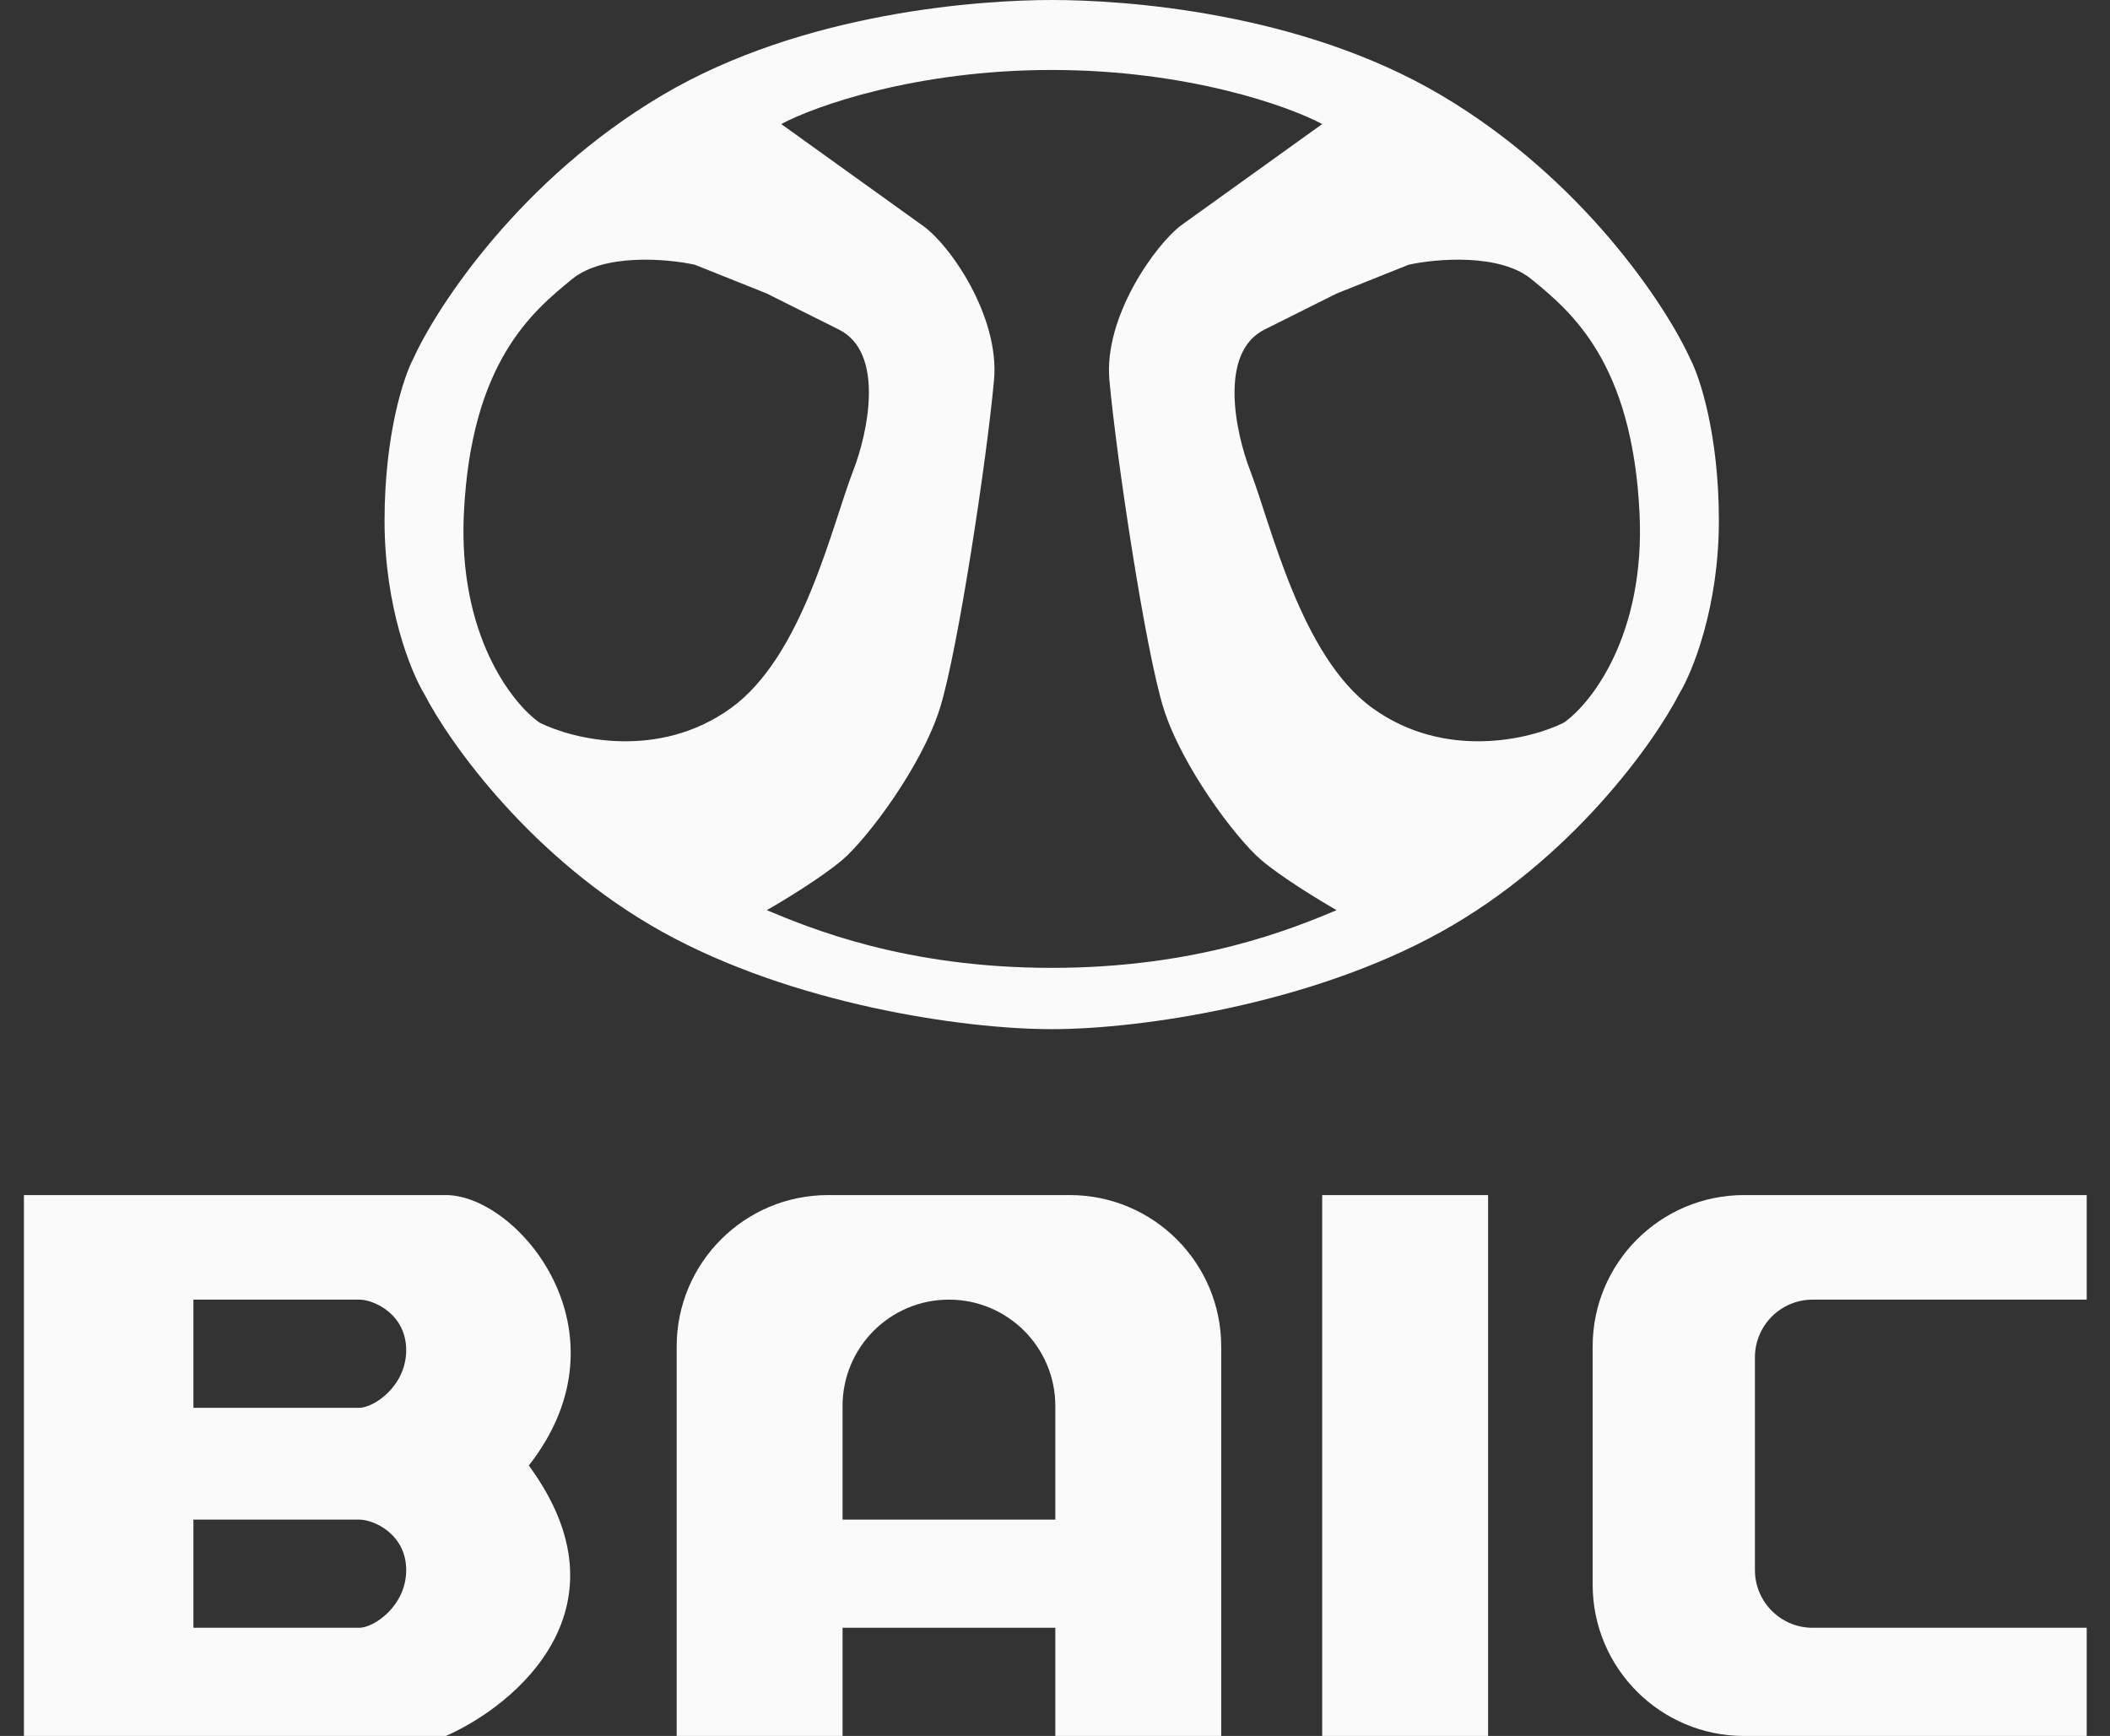
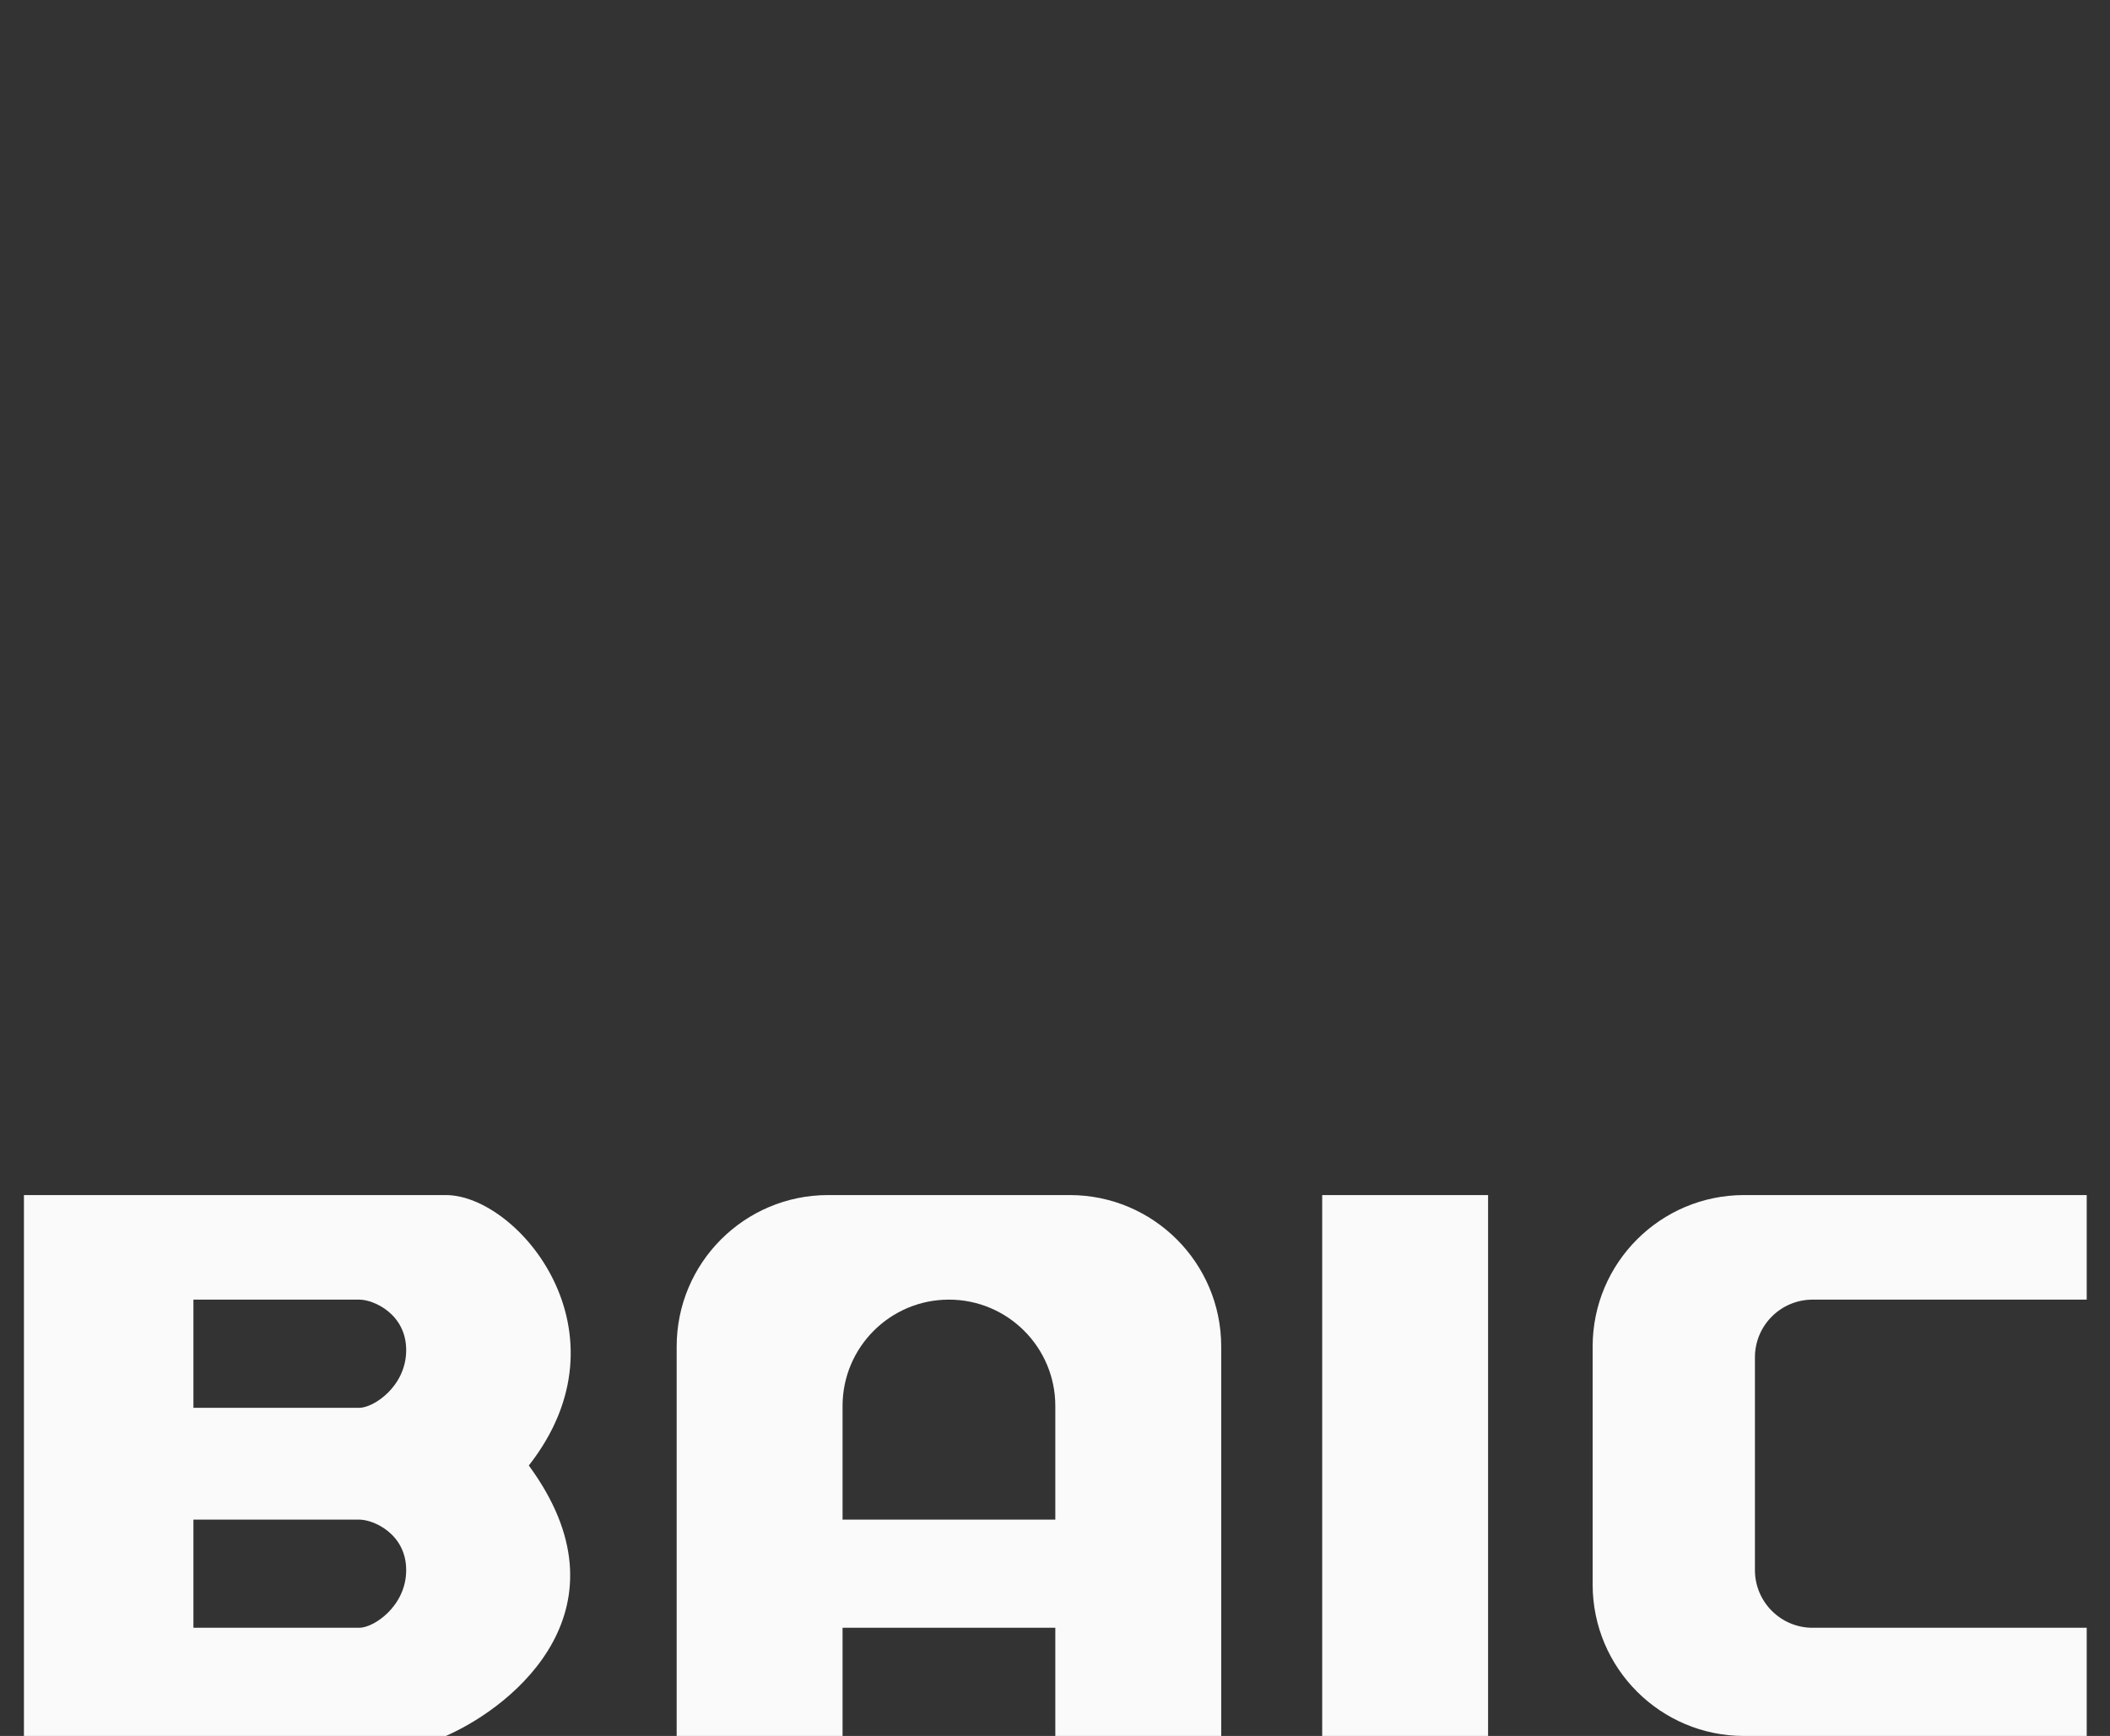
<svg xmlns="http://www.w3.org/2000/svg" width="79" height="65" viewBox="0 0 79 65" fill="none">
  <rect x="0" y="0" width="79" height="65" fill="#333333" stroke="none" />
-   <path fill-rule="evenodd" clip-rule="evenodd" d="M39.377 0C36.756 -1.28795e-06 30.087 0.432 24.795 3.565C19.502 6.697 16.378 11.441 15.478 13.421C15.118 14.097 14.398 16.257 14.398 19.497C14.398 22.738 15.388 25.168 15.883 25.979C16.828 27.824 19.934 32.19 24.795 34.89C29.655 37.59 36.024 38.535 39.377 38.535C42.73 38.535 49.099 37.59 53.959 34.89C58.82 32.19 61.926 27.824 62.871 25.979C63.366 25.168 64.356 22.738 64.356 19.497C64.356 16.257 63.636 14.097 63.276 13.421C62.376 11.441 59.252 6.697 53.959 3.565C48.666 0.432 42.064 0 39.377 0ZM34.516 8.426L29.25 4.645C30.511 3.97 34.3 2.62 39.377 2.62C44.454 2.62 48.243 3.97 49.504 4.645L44.238 8.426C43.27 9.143 41.321 11.855 41.537 14.232C41.807 17.202 42.888 24.358 43.563 26.518C44.238 28.679 46.263 31.379 47.208 32.19C47.964 32.838 49.414 33.72 50.044 34.08C48.423 34.755 44.875 36.24 39.377 36.24C33.879 36.24 30.331 34.755 28.71 34.08C29.34 33.72 30.79 32.838 31.546 32.19C32.491 31.379 34.516 28.679 35.191 26.518C35.866 24.358 36.947 17.202 37.217 14.232C37.433 11.855 35.566 9.143 34.516 8.426ZM28.71 10.991L26.01 9.911C24.975 9.686 22.607 9.479 21.419 10.451C19.934 11.666 17.638 13.556 17.368 19.227C17.152 23.764 19.169 26.338 20.204 27.059C21.464 27.689 24.66 28.463 27.36 26.518C30.06 24.574 31.127 19.736 31.951 17.607C32.491 16.212 33.139 13.205 31.411 12.341L28.71 10.991ZM52.744 9.911L50.044 10.991L47.343 12.341C45.615 13.205 46.263 16.212 46.803 17.607C47.587 19.633 48.694 24.574 51.394 26.518C54.094 28.463 57.29 27.689 58.55 27.059C59.585 26.338 61.602 23.764 61.386 19.227C61.116 13.556 58.82 11.666 57.335 10.451C56.147 9.479 53.779 9.686 52.744 9.911Z" fill="#FAFAFA" />
  <path d="M49.504 65V44.747H55.715V65H49.504Z" fill="#FAFAFA" />
  <path d="M78.128 48.662V44.747H65.301C62.169 44.747 59.63 47.286 59.63 50.418V59.329C59.63 62.461 62.169 65 65.301 65H78.128V60.949H67.867C66.674 60.949 65.706 59.982 65.706 58.789V50.823C65.706 49.63 66.674 48.662 67.867 48.662H78.128Z" fill="#FAFAFA" />
  <path fill-rule="evenodd" clip-rule="evenodd" d="M25.335 65H31.546V60.949H39.512V65H45.723V50.418C45.723 47.286 43.184 44.747 40.052 44.747H31.006C27.873 44.747 25.335 47.286 25.335 50.418V65ZM39.512 56.899H31.546V52.645C31.546 50.446 33.329 48.662 35.529 48.662V48.662C37.729 48.662 39.512 50.446 39.512 52.645V56.899Z" fill="#FAFAFA" />
  <path fill-rule="evenodd" clip-rule="evenodd" d="M0.896 65V44.747H16.693C19.394 44.747 23.714 49.878 19.799 54.873C23.687 60.166 19.349 63.83 16.693 65H0.896ZM7.242 56.899V60.949H13.453C13.993 60.949 15.208 60.139 15.208 58.789C15.208 57.439 13.993 56.899 13.453 56.899H7.242ZM7.242 52.713V48.662H13.453C13.993 48.662 15.208 49.202 15.208 50.553C15.208 51.903 13.993 52.713 13.453 52.713H7.242Z" fill="#FAFAFA" />
</svg>